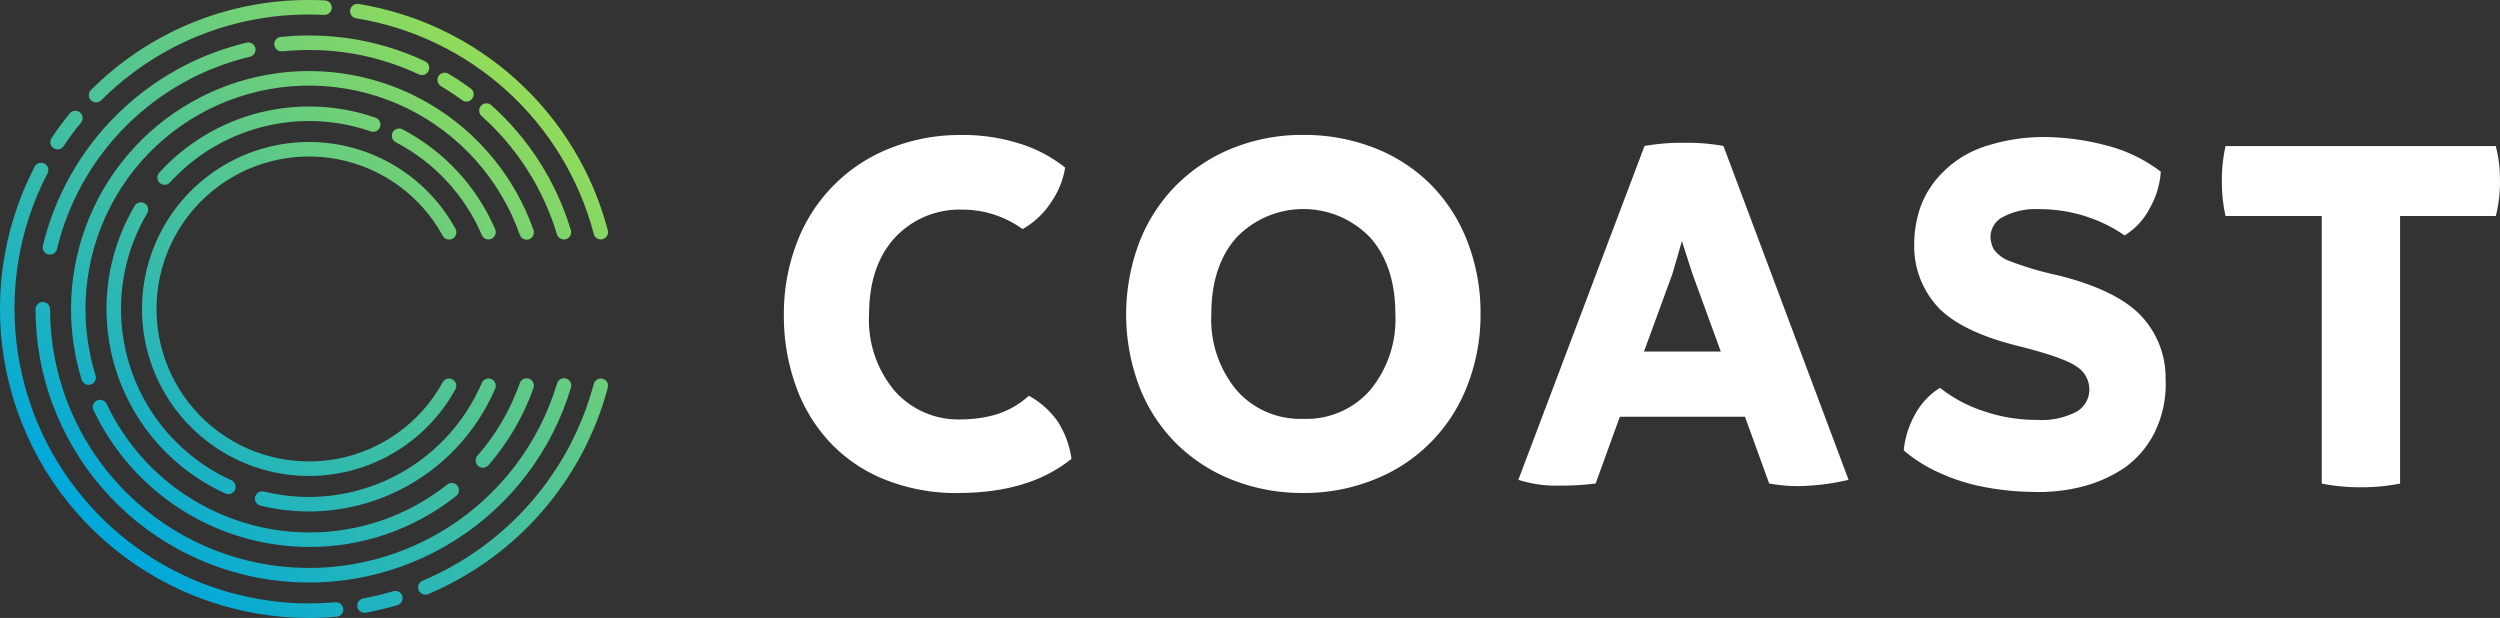
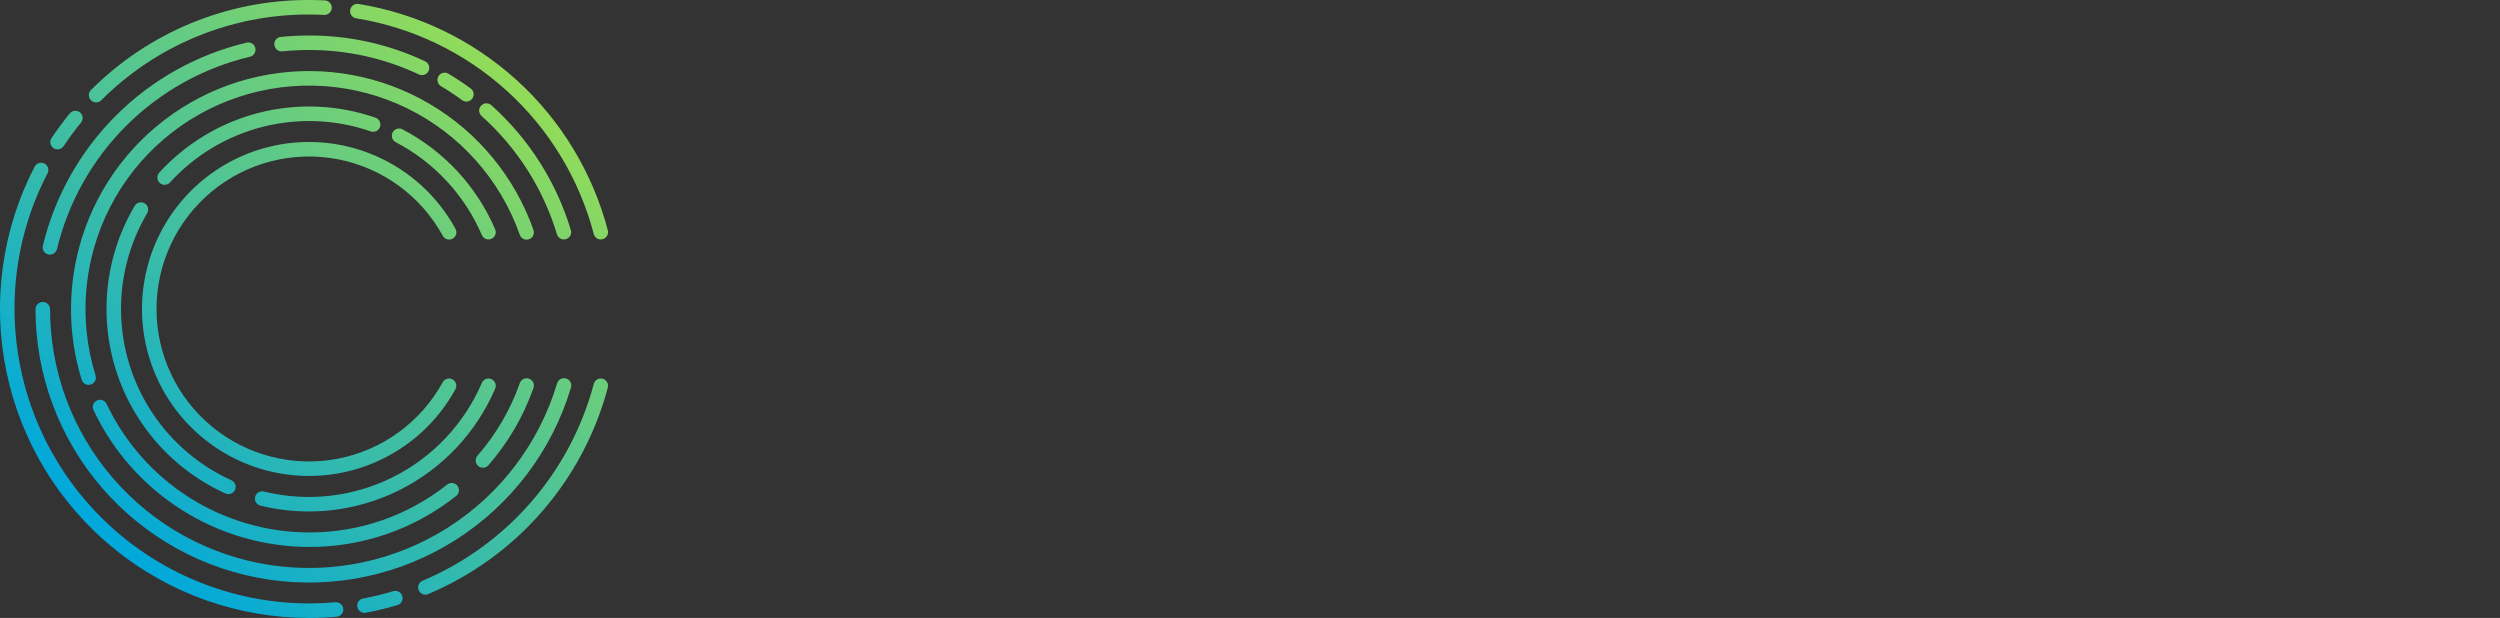
<svg xmlns="http://www.w3.org/2000/svg" id="logo-white" width="299.533" height="74.039" viewBox="0 0 299.533 74.039">
  <rect x="0" y="0" width="299.533" height="74.039" fill="#333333" stroke="none" />
  <defs>
    <linearGradient id="linear-gradient" x1="0.893" y1="0.522" x2="0.153" y2="0.487" gradientUnits="objectBoundingBox">
      <stop offset="0" stop-color="#99de53" />
      <stop offset="1" stop-color="#00a8db" />
    </linearGradient>
    <clipPath id="clip-path">
      <path id="Path_3" data-name="Path 3" d="M47.132,70.829a35.371,35.371,0,0,1-3.623.875.87.87,0,0,0,.159,1.725.879.879,0,0,0,.16-.015,36.826,36.826,0,0,0,3.8-.919.87.87,0,0,0-.248-1.7.839.839,0,0,0-.249.037M11.619,47.982a.869.869,0,0,0-.416,1.157A28.646,28.646,0,0,0,37.02,65.533,28.208,28.208,0,0,0,54.659,59.42a.87.87,0,0,0-1.078-1.366,26.479,26.479,0,0,1-16.561,5.74A26.9,26.9,0,0,1,12.777,48.4a.869.869,0,0,0-1.157-.417m50.649-2.053A26.675,26.675,0,0,1,57.206,54.6a.869.869,0,1,0,1.311,1.142,28.387,28.387,0,0,0,5.392-9.236.87.87,0,1,0-1.64-.579m-4.539-.053A22.557,22.557,0,0,1,31.648,58.9a.87.87,0,1,0-.414,1.689A24.295,24.295,0,0,0,59.329,46.562a.87.87,0,1,0-1.6-.685M71.143,46A35.5,35.5,0,0,1,50.682,69.557a.87.87,0,1,0,.674,1.6A37.248,37.248,0,0,0,72.825,46.44a.87.87,0,0,0-.62-1.062.882.882,0,0,0-.225-.03.866.866,0,0,0-.837.65M4.253,37.019A32.768,32.768,0,0,0,68.4,46.47a.87.87,0,1,0-1.665-.5,31.028,31.028,0,0,1-60.738-8.95.87.87,0,0,0-1.739,0M16.136,24.664A24.275,24.275,0,0,0,26.977,59.111a.87.87,0,1,0,.72-1.583A22.535,22.535,0,0,1,17.632,25.553a.87.87,0,0,0-.305-1.193.858.858,0,0,0-.442-.122.871.871,0,0,0-.749.426m-12-4.671A37.032,37.032,0,0,0,37.02,74.039c1.1,0,2.216-.049,3.309-.146a.87.87,0,1,0-.154-1.733c-1.042.092-2.1.139-3.155.139a35.32,35.32,0,0,1-35.28-35.28A34.885,34.885,0,0,1,5.684,20.794a.87.87,0,1,0-1.544-.8M17.011,37.019a20.009,20.009,0,0,0,37.554,9.619A.87.87,0,1,0,53.04,45.8a18.269,18.269,0,1,1,0-17.562.87.87,0,1,0,1.525-.837,20.009,20.009,0,0,0-37.554,9.618M47.045,15.862a.87.87,0,0,0,.369,1.174A22.636,22.636,0,0,1,57.73,28.163a.871.871,0,0,0,.8.527.853.853,0,0,0,.342-.071.871.871,0,0,0,.457-1.142,24.381,24.381,0,0,0-11.11-11.983.87.87,0,0,0-1.174.368M8.389,13.55c-.786.958-1.531,1.966-2.216,2.995a.869.869,0,1,0,1.448.963c.653-.98,1.364-1.941,2.113-2.853a.87.87,0,0,0-1.345-1.1m10.7,7.125a.87.87,0,1,0,1.285,1.173A22.553,22.553,0,0,1,44.4,15.737a.87.87,0,1,0,.571-1.643,24.289,24.289,0,0,0-25.882,6.581m38.546-8.006A.869.869,0,0,0,57.7,13.9,31.014,31.014,0,0,1,66.73,28.07a.871.871,0,0,0,.832.62.892.892,0,0,0,.252-.037.87.87,0,0,0,.581-1.084A32.76,32.76,0,0,0,58.864,12.6a.87.87,0,0,0-1.228.068m-5.1-3.536a.868.868,0,0,0,.3,1.192c.609.362,1.217.752,1.807,1.16q.349.241.691.492a.87.87,0,1,0,1.03-1.4c-.241-.177-.485-.35-.73-.52-.623-.432-1.265-.844-1.909-1.226a.87.87,0,0,0-1.192.3M8.506,37.019A28.52,28.52,0,0,0,9.788,45.5a.87.87,0,0,0,.831.611.857.857,0,0,0,.258-.039.868.868,0,0,0,.572-1.088A26.779,26.779,0,0,1,62.269,28.11a.87.87,0,1,0,1.64-.579,28.514,28.514,0,0,0-55.4,9.489M29.545,5.11A32.968,32.968,0,0,0,5.135,29.438a.869.869,0,0,0,.646,1.047.848.848,0,0,0,.2.024.87.87,0,0,0,.845-.669A31.218,31.218,0,0,1,29.939,6.8a.869.869,0,0,0-.2-1.716.893.893,0,0,0-.2.022m4.108-.685a.869.869,0,1,0,.177,1.73,31.6,31.6,0,0,1,3.19-.161A30.749,30.749,0,0,1,50.191,8.919.856.856,0,0,0,50.56,9a.87.87,0,0,0,.37-1.657A32.465,32.465,0,0,0,37.02,4.253a32.954,32.954,0,0,0-3.367.172m8.3-3.231a.87.87,0,0,0,.72,1A35.256,35.256,0,0,1,71.143,28.04a.869.869,0,0,0,.841.65.86.86,0,0,0,.221-.029.871.871,0,0,0,.62-1.063A36.995,36.995,0,0,0,42.953.474a.783.783,0,0,0-.138-.012.874.874,0,0,0-.859.732M37.02,0A36.78,36.78,0,0,0,10.884,10.8a.87.87,0,0,0,1.228,1.232A35.056,35.056,0,0,1,37.02,1.739q.925,0,1.841.048A.87.87,0,0,0,38.951.05Q37.99,0,37.02,0Z" fill="url(#linear-gradient)" />
    </clipPath>
    <clipPath id="clip-path-2">
      <rect id="Rectangle_3" data-name="Rectangle 3" width="299.533" height="74.039" fill="none" />
    </clipPath>
  </defs>
  <g id="Group_5" data-name="Group 5">
    <g id="Group_4" data-name="Group 4" clip-path="url(#clip-path)">
      <rect id="Rectangle_2" data-name="Rectangle 2" width="103.645" height="103.517" transform="translate(-36.516 43.101) rotate(-49.728)" fill="url(#linear-gradient)" />
    </g>
  </g>
  <g id="Group_7" data-name="Group 7" transform="translate(0 0)">
    <g id="Group_6" data-name="Group 6" clip-path="url(#clip-path-2)">
-       <path id="Path_4" data-name="Path 4" d="M135.045,62.567a23.1,23.1,0,0,1-8.567-1.545,18.4,18.4,0,0,1-6.646-4.409,19.336,19.336,0,0,1-4.189-6.835,24.74,24.74,0,0,1-1.449-8.567,23.655,23.655,0,0,1,1.543-8.6,19.566,19.566,0,0,1,11.212-11.37,22.616,22.616,0,0,1,8.474-1.575,22.343,22.343,0,0,1,7.15,1.072,16.617,16.617,0,0,1,5.323,2.834,10.115,10.115,0,0,1-1.732,4.221,9.791,9.791,0,0,1-3.371,3.149,12.219,12.219,0,0,0-7.118-2.331,10.571,10.571,0,0,0-8.189,3.37q-3.085,3.372-3.086,9.229a13.179,13.179,0,0,0,3.055,9.1,10.158,10.158,0,0,0,7.969,3.432,15.4,15.4,0,0,0,4.125-.566,10.346,10.346,0,0,0,4-2.268,10.188,10.188,0,0,1,3.434,3.055,11.034,11.034,0,0,1,1.67,4.5q-5.042,4.095-13.607,4.095m41.386,0a22.773,22.773,0,0,1-8.442-1.545,19.893,19.893,0,0,1-6.771-4.378,19.491,19.491,0,0,1-4.441-6.835,24.421,24.421,0,0,1,0-17.261,19.834,19.834,0,0,1,4.441-6.867,20.072,20.072,0,0,1,6.771-4.44,22.379,22.379,0,0,1,8.442-1.575,23.007,23.007,0,0,1,8.473,1.544,19.532,19.532,0,0,1,6.772,4.378,19.766,19.766,0,0,1,4.41,6.835,23.623,23.623,0,0,1,1.576,8.724,23.1,23.1,0,0,1-1.576,8.536,19.623,19.623,0,0,1-11.244,11.307,22.448,22.448,0,0,1-8.41,1.576m0-8.883a10.135,10.135,0,0,0,8-3.434,13.267,13.267,0,0,0,3.025-9.1q0-5.795-3.025-9.2a11.107,11.107,0,0,0-16,0q-3.025,3.4-3.025,9.2a13.263,13.263,0,0,0,3.025,9.1,10.135,10.135,0,0,0,8,3.434m50.334-32.695,14.992,40a27.609,27.609,0,0,1-6.047.756,19.781,19.781,0,0,1-3.465-.314l-2.9-8H214.355l-2.9,8a31.963,31.963,0,0,1-4.285.252,14.749,14.749,0,0,1-4.976-.693l15.119-40a25.577,25.577,0,0,1,4.849-.378,23.972,23.972,0,0,1,4.6.378m-9.512,24.631h9.2l-3.4-9.323-1.259-3.906L220.655,36.3Zm46.868,16.82a32.4,32.4,0,0,1-5.986-.567,23.107,23.107,0,0,1-5.575-1.764,17.482,17.482,0,0,1-4.189-2.646,10.987,10.987,0,0,1,1.415-4.409,8.48,8.48,0,0,1,2.931-3.087,16.745,16.745,0,0,0,5.164,2.772,19.472,19.472,0,0,0,6.426,1.071,9.078,9.078,0,0,0,4.756-.977,3.022,3.022,0,0,0,1.545-2.677,3.231,3.231,0,0,0-1.48-2.709q-1.482-1.071-6.646-2.393-6.867-1.638-9.828-4.567a10.744,10.744,0,0,1-3.023-7.844,13.7,13.7,0,0,1,.724-4.283,11.273,11.273,0,0,1,2.8-4.315,12.547,12.547,0,0,1,5.323-3.118,22.275,22.275,0,0,1,6.646-1.008,29.756,29.756,0,0,1,7.4.977,17.94,17.94,0,0,1,6.646,3.18,10.236,10.236,0,0,1-1.324,4.379A8.248,8.248,0,0,1,274.83,31.7a17.463,17.463,0,0,0-4.6-2.268,18.043,18.043,0,0,0-5.732-.882,8.225,8.225,0,0,0-4.19.913,2.7,2.7,0,0,0-1.543,2.362,3.369,3.369,0,0,0,.378,1.512,4.009,4.009,0,0,0,2.047,1.48,37.512,37.512,0,0,0,5.7,1.669q6.992,1.765,9.891,4.82a10.771,10.771,0,0,1,2.961,7.529,13.138,13.138,0,0,1-1.418,6.677,11.529,11.529,0,0,1-3.465,4,16.657,16.657,0,0,1-4.566,2.142,21.36,21.36,0,0,1-6.173.787m55.687-37.293a16.832,16.832,0,0,1-.5,4.221H307.839V61.433a24.172,24.172,0,0,1-4.724.441,23.832,23.832,0,0,1-4.662-.441V29.369H286.925a18.759,18.759,0,0,1-.442-4.158,19.075,19.075,0,0,1,.442-4.221H319.3a15.657,15.657,0,0,1,.5,4.158" transform="translate(-20.276 -3.492)" fill="#fff" />
-     </g>
+       </g>
  </g>
</svg>